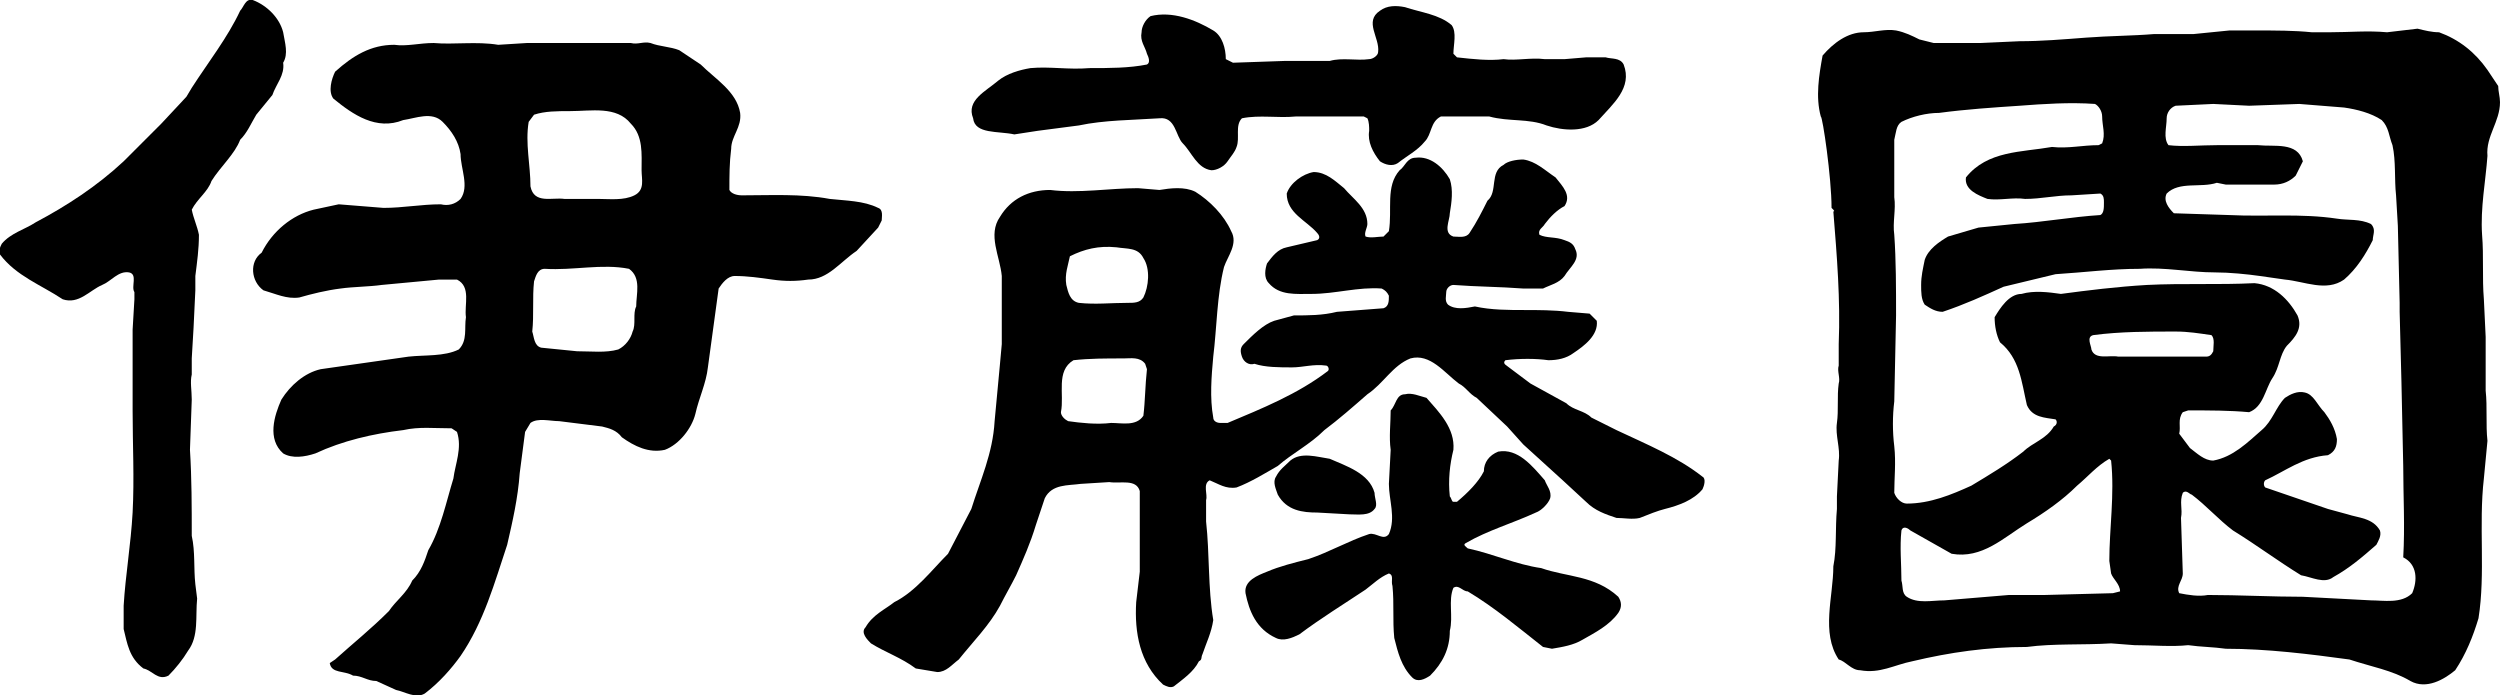
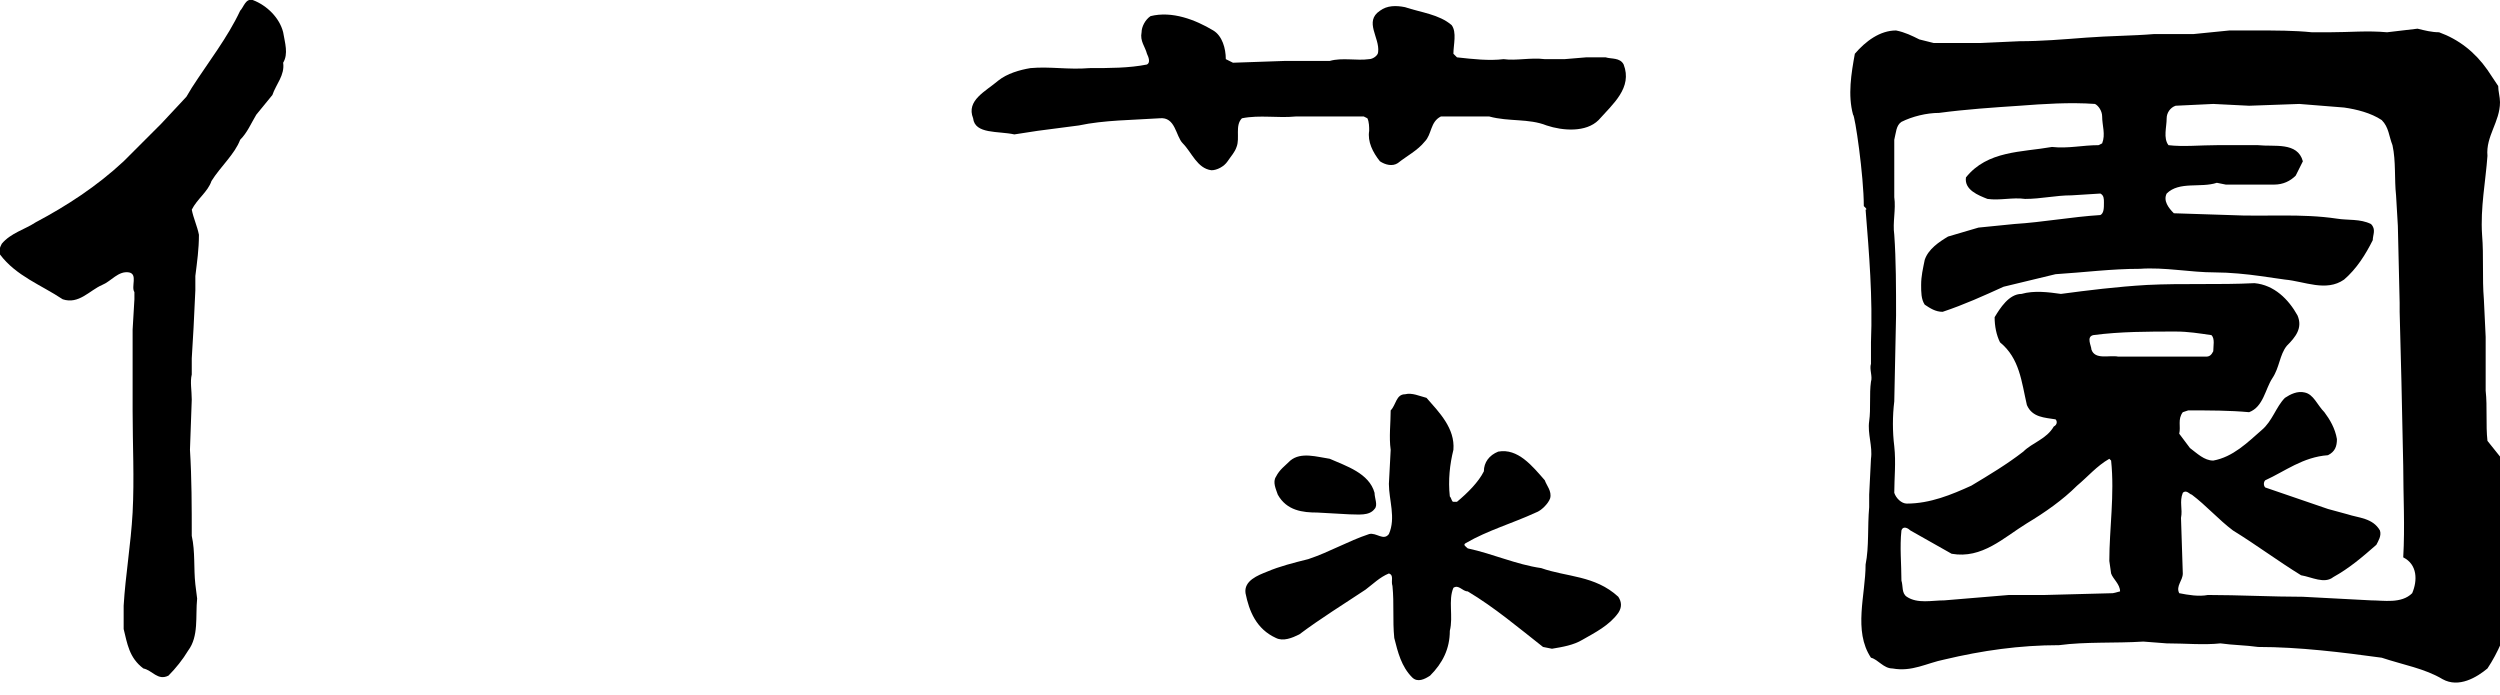
<svg xmlns="http://www.w3.org/2000/svg" version="1.1" id="レイヤー_1" x="0px" y="0px" viewBox="0 0 139.5 38.8" style="enable-background:new 0 0 139.5 38.8;" xml:space="preserve">
  <path d="M15.2,5.3c0.2-0.6,0.7-1.1,0.6-1.8c0.3-0.5,0.1-1.1,0-1.7C15.6,1,14.9,0.3,14.1,0c-0.4-0.1-0.5,0.4-0.7,0.6  c-0.7,1.5-1.8,2.9-2.7,4.3l-0.3,0.5L9,6.9L6.9,9c-1.5,1.4-3.2,2.5-4.9,3.4c-0.6,0.4-1.4,0.6-1.9,1.2C0,13.8-0.1,14,0,14.2  c0.9,1.2,2.3,1.7,3.5,2.5C4.4,17,5,16.2,5.7,15.9c0.5-0.2,0.9-0.8,1.5-0.7c0.5,0.1,0.1,0.8,0.3,1.1v0.4l-0.1,1.7v4.5  c0,1.9,0.1,3.8,0,5.7c-0.1,1.8-0.4,3.5-0.5,5.2v1.3c0.2,0.8,0.3,1.6,1.1,2.2c0.5,0.1,0.8,0.7,1.4,0.4c0.4-0.4,0.8-0.9,1.1-1.4  c0.6-0.8,0.4-1.9,0.5-2.9l-0.1-0.8c-0.1-0.9,0-1.8-0.2-2.7c0-1.6,0-3.2-0.1-4.8l0.1-2.8c0-0.5-0.1-1,0-1.4V20l0.1-1.7l0.1-2.1v-0.8  c0.1-0.8,0.2-1.5,0.2-2.3c-0.1-0.5-0.3-0.9-0.4-1.4c0.3-0.6,0.9-1,1.1-1.6c0.5-0.8,1.3-1.5,1.6-2.3c0.4-0.4,0.6-0.9,0.9-1.4  C14.3,6.4,15.2,5.3,15.2,5.3z" />
-   <path d="M35.4,10.9c-0.6,0.3-1.4,0.2-2,0.2h-1.9c-0.7-0.1-1.7,0.3-1.9-0.7c0-1.2-0.3-2.4-0.1-3.6l0.3-0.4c0.6-0.2,1.3-0.2,2-0.2  c1.2,0,2.6-0.3,3.4,0.7c0.7,0.7,0.6,1.7,0.6,2.6C35.8,10,36,10.6,35.4,10.9z M35.5,17.1c-0.2,0.4,0,1-0.2,1.4  c-0.1,0.4-0.4,0.8-0.8,1c-0.7,0.2-1.5,0.1-2.3,0.1l-2-0.2c-0.4-0.1-0.4-0.6-0.5-0.9c0.1-0.9,0-1.9,0.1-2.8c0.1-0.3,0.2-0.7,0.6-0.7  c1.6,0.1,3.2-0.3,4.7,0C35.8,15.5,35.5,16.4,35.5,17.1 M49.2,12.3c0-0.2,0.1-0.6-0.2-0.7c-0.8-0.4-1.8-0.4-2.7-0.5  c-1.6-0.3-3.3-0.2-4.9-0.2c-0.3,0-0.6-0.1-0.7-0.3c0-0.8,0-1.5,0.1-2.3c0-0.7,0.6-1.2,0.5-2c-0.2-1.2-1.4-1.9-2.2-2.7l-1.2-0.8  c-0.5-0.2-1.1-0.2-1.6-0.4c-0.4-0.1-0.7,0.1-1.1,0h-5.8l-1.6,0.1c-1.2-0.2-2.5,0-3.6-0.1c-0.8,0-1.5,0.2-2.2,0.1  c-1.3,0-2.3,0.6-3.3,1.5c-0.2,0.4-0.4,1.1-0.1,1.5c1.1,0.9,2.4,1.8,3.9,1.2c0.7-0.1,1.6-0.5,2.2,0.1c0.5,0.5,0.9,1.1,1,1.8  c0,0.8,0.5,1.8,0,2.5c-0.3,0.3-0.7,0.4-1.1,0.3c-1.1,0-2.1,0.2-3.2,0.2l-2.5-0.2l-1.4,0.3c-1.2,0.3-2.3,1.2-2.9,2.4  c-0.7,0.5-0.6,1.6,0.1,2.1c0.7,0.2,1.3,0.5,2,0.4c0.7-0.2,1.5-0.4,2.3-0.5c0.7-0.1,1.6-0.1,2.3-0.2l3.2-0.3h1  c0.8,0.4,0.4,1.4,0.5,2.1c-0.1,0.6,0.1,1.3-0.4,1.8c-0.8,0.4-1.9,0.3-2.8,0.4l-4.9,0.7c-0.9,0.2-1.7,0.9-2.2,1.7  c-0.4,0.9-0.8,2.2,0.1,3c0.5,0.3,1.2,0.2,1.8,0c1.5-0.7,3.2-1.1,4.9-1.3c0.9-0.2,1.7-0.1,2.7-0.1l0.3,0.2c0.3,0.9-0.1,1.8-0.2,2.6  c-0.4,1.3-0.7,2.8-1.4,4c-0.2,0.6-0.4,1.2-0.9,1.7c-0.3,0.7-0.9,1.1-1.3,1.7c-1,1-2,1.8-3,2.7L18.4,37c0.1,0.6,0.8,0.4,1.3,0.7  c0.5,0,0.8,0.3,1.3,0.3l1.1,0.5c0.5,0.1,1.1,0.5,1.6,0.2c0.8-0.6,1.5-1.4,2-2.1c1.3-1.9,1.9-4.1,2.6-6.2c0.3-1.3,0.6-2.6,0.7-4  l0.3-2.3l0.3-0.5c0.4-0.3,1.1-0.1,1.6-0.1l2.4,0.3c0.4,0.1,0.8,0.2,1.1,0.6c0.7,0.5,1.5,0.9,2.4,0.7c0.8-0.3,1.5-1.2,1.7-2  c0.2-0.9,0.6-1.7,0.7-2.6l0.6-4.4c0.2-0.3,0.5-0.7,0.9-0.7c0.7,0,1.4,0.1,2.1,0.2s1.3,0.1,2,0c1.1,0,1.8-1,2.7-1.6l1.2-1.3  L49.2,12.3 M63.8,16.6c-0.2,0.3-0.5,0.3-0.9,0.3c-0.9,0-1.8,0.1-2.7,0c-0.5-0.1-0.6-0.6-0.7-1c-0.1-0.6,0.1-1.1,0.2-1.6  c0.8-0.4,1.6-0.6,2.6-0.5c0.6,0.1,1.2,0,1.5,0.6C64.2,15,64.1,16,63.8,16.6L63.8,16.6z M63.8,23.2c-0.4,0.6-1.2,0.4-1.8,0.4  c-0.8,0.1-1.7,0-2.4-0.1c-0.2-0.1-0.4-0.3-0.4-0.5c0.2-1-0.3-2.3,0.7-2.9c0.9-0.1,1.8-0.1,2.8-0.1c0.4,0,0.9-0.1,1.2,0.3l0.1,0.3  C63.9,21.5,63.9,22.4,63.8,23.2 M90.2,24l-1.4-0.7c-0.4-0.4-1-0.4-1.4-0.8l-2-1.1l-1.2-0.9c-0.1-0.1-0.4-0.2-0.2-0.4  c0.8-0.1,1.7-0.1,2.4,0c0.5,0,1-0.1,1.4-0.4c0.6-0.4,1.4-1,1.3-1.8l-0.4-0.4l-1.2-0.1c-0.8-0.1-1.7-0.1-2.4-0.1  c-0.9,0-1.9,0-2.8-0.2c-0.5,0.1-1.1,0.2-1.5-0.1c-0.2-0.2-0.1-0.5-0.1-0.7s0.2-0.4,0.4-0.4c1.3,0.1,2.6,0.1,3.9,0.2h1.1  c0.4-0.2,0.9-0.3,1.2-0.7c0.3-0.5,0.9-0.9,0.6-1.5c-0.1-0.3-0.3-0.4-0.6-0.5c-0.5-0.2-1-0.1-1.4-0.3c-0.1-0.3,0.2-0.4,0.3-0.6  c0.3-0.4,0.7-0.8,1.1-1c0.4-0.6-0.1-1.1-0.5-1.6c-0.6-0.4-1.1-0.9-1.8-1c-0.4,0-0.9,0.1-1.1,0.3c-0.8,0.4-0.3,1.5-0.9,2  c-0.3,0.6-0.6,1.2-1,1.8c-0.2,0.3-0.6,0.2-0.9,0.2c-0.6-0.2-0.2-0.9-0.2-1.3c0.1-0.6,0.2-1.3,0-1.9c-0.4-0.7-1.1-1.3-1.9-1.2  c-0.5,0-0.6,0.5-0.9,0.7c-0.8,0.9-0.4,2.2-0.6,3.4l-0.3,0.3c-0.3,0-0.7,0.1-1,0c-0.1-0.2,0.1-0.5,0.1-0.7c0-0.9-0.8-1.4-1.3-2  c-0.5-0.4-1-0.9-1.7-0.9c-0.6,0.1-1.3,0.6-1.5,1.2c0,1.1,1.1,1.5,1.7,2.2c0.1,0.1,0.2,0.3,0,0.4l-1.7,0.4c-0.5,0.1-0.8,0.5-1.1,0.9  c-0.1,0.3-0.2,0.8,0.1,1.1c0.6,0.7,1.5,0.6,2.4,0.6c1.3,0,2.6-0.4,3.9-0.3c0.2,0.1,0.3,0.2,0.4,0.4c0,0.3,0,0.6-0.3,0.7l-2.6,0.2  c-0.8,0.2-1.6,0.2-2.4,0.2l-1.1,0.3c-0.6,0.2-1.2,0.8-1.7,1.3c-0.2,0.2-0.2,0.4-0.1,0.7c0.1,0.3,0.4,0.5,0.7,0.4  c0.6,0.2,1.4,0.2,2.1,0.2c0.6,0,1.2-0.2,1.9-0.1c0.1,0,0.2,0.2,0.1,0.3c-1.7,1.3-3.7,2.1-5.6,2.9h-0.4c-0.2,0-0.4-0.1-0.4-0.3  c-0.2-1.1-0.1-2.3,0-3.4c0.2-1.6,0.2-3.4,0.6-5c0.2-0.6,0.8-1.3,0.4-2c-0.4-0.9-1.2-1.7-2-2.2c-0.6-0.3-1.4-0.2-2-0.1l-1.2-0.1  c-1.6,0-3.3,0.3-4.9,0.1c-1.2,0-2.2,0.5-2.8,1.5c-0.7,1,0,2.2,0.1,3.3v3.8l-0.1,1.1l-0.3,3.2c-0.1,1.8-0.8,3.3-1.3,4.9l-1.3,2.5  c-0.9,0.9-1.8,2.1-3,2.7c-0.5,0.4-1.2,0.7-1.6,1.4c-0.3,0.3,0.1,0.7,0.3,0.9c0.8,0.5,1.7,0.8,2.5,1.4l1.2,0.2c0.5,0,0.8-0.4,1.2-0.7  c0.8-1,1.7-1.9,2.3-3c0.3-0.6,0.6-1.1,0.9-1.7c0.4-0.9,0.8-1.8,1.1-2.8l0.5-1.5c0.4-0.8,1.3-0.7,2-0.8l1.6-0.1  c0.6,0.1,1.5-0.2,1.7,0.5v4.5l-0.2,1.7c-0.1,1.7,0.2,3.4,1.5,4.6c0.2,0.1,0.4,0.2,0.6,0.1c0.5-0.4,1.1-0.8,1.4-1.4  c0.2-0.1,0.1-0.2,0.2-0.4c0.2-0.6,0.5-1.2,0.6-1.9c-0.3-1.8-0.2-3.7-0.4-5.5v-1.2c0.1-0.3-0.2-0.9,0.2-1.1c0.5,0.2,0.9,0.5,1.5,0.4  c0.8-0.3,1.6-0.8,2.3-1.2c0.8-0.7,1.8-1.2,2.6-2c0.8-0.6,1.6-1.3,2.4-2c0.9-0.6,1.4-1.6,2.4-2c1.1-0.3,1.9,0.8,2.7,1.4  c0.4,0.2,0.6,0.6,1,0.8l1.7,1.6l0.9,1l2.2,2l1.3,1.2c0.5,0.5,1.1,0.7,1.7,0.9c0.4,0,0.9,0.1,1.3,0c0.5-0.2,1-0.4,1.4-0.5  c0.8-0.2,1.6-0.5,2.1-1.1c0.1-0.2,0.2-0.6,0-0.7C93.6,25.5,91.9,24.8,90.2,24" />
  <path d="M56.6,7.5l1.3-0.2L60.2,7c1.4-0.3,3-0.3,4.5-0.4c0.9-0.1,0.9,1,1.3,1.4c0.5,0.5,0.8,1.4,1.6,1.5c0.3,0,0.7-0.2,0.9-0.5  c0.2-0.3,0.4-0.5,0.5-0.8c0.2-0.5-0.1-1.2,0.3-1.6c1-0.2,2,0,3-0.1h3.8l0.2,0.1c0.1,0.2,0.1,0.5,0.1,0.7C76.3,7.9,76.6,8.5,77,9  c0.3,0.2,0.7,0.3,1,0.1c0.5-0.4,1.1-0.7,1.5-1.2c0.4-0.4,0.3-1.1,0.9-1.4h2.7c1.1,0.3,2.2,0.1,3.2,0.5c0.9,0.3,2.2,0.4,2.9-0.3  c0.8-0.9,1.9-1.8,1.4-3.1c-0.2-0.4-0.7-0.3-1-0.4h-1.1l-1.2,0.1h-1.1c-0.8-0.1-1.6,0.1-2.3,0c-0.8,0.1-1.7,0-2.6-0.1L81.1,3  c0-0.5,0.2-1.2-0.1-1.6c-0.7-0.6-1.7-0.7-2.6-1c-0.5-0.1-1-0.1-1.4,0.2c-0.9,0.6,0,1.5-0.1,2.3c0,0.2-0.3,0.4-0.5,0.4  c-0.7,0.1-1.5-0.1-2.2,0.1h-2.5l-2.9,0.1l-0.4-0.2c0-0.6-0.2-1.3-0.7-1.6c-1-0.6-2.3-1.1-3.5-0.8c-0.3,0.2-0.5,0.6-0.5,0.9  C63.6,2.3,63.9,2.6,64,3c0.1,0.2,0.2,0.5,0,0.6c-1,0.2-2.1,0.2-3.2,0.2c-1.2,0.1-2.2-0.1-3.3,0c-0.6,0.1-1.3,0.3-1.8,0.7  c-0.7,0.6-1.8,1.1-1.4,2.1C54.4,7.5,55.7,7.3,56.6,7.5z M86,31.7c-1.4-0.2-2.7-0.8-4.1-1.1c-0.1-0.1-0.3-0.2-0.1-0.3  c1.2-0.7,2.6-1.1,3.9-1.7c0.3-0.1,0.7-0.5,0.8-0.8c0.1-0.4-0.2-0.7-0.3-1c-0.7-0.8-1.5-1.8-2.6-1.6c-0.5,0.2-0.8,0.6-0.8,1.1  c-0.3,0.6-0.9,1.2-1.5,1.7h-0.2c-0.1,0-0.1-0.2-0.2-0.3c-0.1-0.9,0-1.8,0.2-2.6c0.1-1.2-0.8-2.1-1.5-2.9c-0.4-0.1-0.8-0.3-1.2-0.2  c-0.5,0-0.5,0.6-0.8,0.9c0,0.7-0.1,1.5,0,2.2L77.5,27c0,0.9,0.4,1.9,0,2.8c-0.3,0.4-0.7-0.1-1.1,0c-1.2,0.4-2.2,1-3.4,1.4  c-0.8,0.2-1.6,0.4-2.3,0.7c-0.5,0.2-1.3,0.5-1.2,1.2c0.2,1,0.6,2,1.7,2.5c0.4,0.2,0.9,0,1.3-0.2c1.2-0.9,2.5-1.7,3.7-2.5  c0.4-0.3,0.8-0.7,1.3-0.9c0.3,0.1,0.1,0.4,0.2,0.7c0.1,1,0,1.9,0.1,2.9c0.2,0.8,0.4,1.6,1,2.2c0.3,0.3,0.7,0.1,1-0.1  c0.7-0.7,1.1-1.5,1.1-2.5c0.2-0.8-0.1-1.7,0.2-2.4c0.3-0.2,0.5,0.2,0.8,0.2c1.5,0.9,2.8,2,4.2,3.1l0.5,0.1c0.6-0.1,1.2-0.2,1.7-0.5  c0.7-0.4,1.5-0.8,2-1.5c0.2-0.3,0.2-0.6,0-0.9C89,32.1,87.4,32.2,86,31.7L86,31.7z" />
-   <path d="M73.5,28.6l1.8,0.1c0.5,0,1.1,0.1,1.4-0.3c0.2-0.2,0-0.6,0-0.9c-0.3-1.1-1.6-1.5-2.5-1.9c-0.7-0.1-1.6-0.4-2.2,0.1  c-0.3,0.3-0.6,0.5-0.8,0.9c-0.2,0.3,0,0.7,0.1,1C71.8,28.5,72.7,28.6,73.5,28.6z M134.6,33.1c-0.6,0.6-1.6,0.4-2.3,0.4l-3.8-0.2  c-1.7,0-3.6-0.1-5.3-0.1c-0.5,0.1-1.1,0-1.6-0.1c-0.2-0.4,0.2-0.7,0.2-1.1l-0.1-3.1c0.1-0.5-0.1-0.9,0.1-1.4  c0.2-0.2,0.4,0.1,0.5,0.1c0.8,0.6,1.5,1.4,2.3,2c1.3,0.8,2.5,1.7,3.8,2.5c0.6,0.1,1.3,0.5,1.8,0.1c0.9-0.5,1.6-1.1,2.4-1.8  c0.1-0.2,0.3-0.5,0.2-0.8c-0.4-0.7-1.2-0.7-1.8-0.9l-1.1-0.3l-3.5-1.2c-0.1-0.1-0.1-0.3,0-0.4c1.1-0.5,2.1-1.3,3.5-1.4  c0.4-0.2,0.5-0.5,0.5-0.9c-0.1-0.6-0.4-1.1-0.7-1.5c-0.4-0.4-0.6-1-1.1-1.1c-0.4-0.1-0.8,0.1-1.1,0.3c-0.5,0.5-0.7,1.3-1.3,1.8  c-0.8,0.7-1.6,1.5-2.7,1.7c-0.5,0-0.9-0.4-1.3-0.7l-0.6-0.8c0.1-0.4-0.1-0.8,0.2-1.2l0.3-0.1c1.2,0,2.3,0,3.4,0.1  c0.8-0.3,0.9-1.3,1.3-1.9c0.4-0.6,0.4-1.3,0.8-1.8c0.5-0.5,0.9-1,0.6-1.7c-0.5-0.9-1.3-1.7-2.4-1.8c-2,0.1-4,0-6,0.1  c-1.7,0.1-3.3,0.3-4.8,0.5c-0.7-0.1-1.5-0.2-2.2,0c-0.7,0-1.2,0.8-1.5,1.3c0,0.5,0.1,1,0.3,1.4c1.1,0.9,1.2,2.2,1.5,3.5  c0.3,0.7,1,0.7,1.6,0.8c0.1,0.1,0.1,0.3-0.1,0.4c-0.4,0.7-1.2,0.9-1.7,1.4c-0.9,0.7-1.9,1.3-2.9,1.9c-1.1,0.5-2.3,1-3.6,1  c-0.3,0-0.6-0.3-0.7-0.6c0-0.8,0.1-1.7,0-2.6c-0.1-0.8-0.1-1.7,0-2.5l0.1-4.8c0-1.5,0-3.1-0.1-4.5c-0.1-0.7,0.1-1.4,0-2.1V7.8  c0.1-0.4,0.1-0.8,0.4-1c0.6-0.3,1.4-0.5,2.1-0.5c1.5-0.2,3-0.3,4.5-0.4c1.3-0.1,2.8-0.2,4.2-0.1c0.2,0.1,0.4,0.4,0.4,0.7  c0,0.5,0.2,1,0,1.5l-0.2,0.1c-0.9,0-1.7,0.2-2.6,0.1c-1.7,0.3-3.6,0.2-4.8,1.7c-0.1,0.7,0.7,1,1.2,1.2c0.7,0.1,1.4-0.1,2.1,0  c0.9,0,1.7-0.2,2.6-0.2l1.6-0.1c0.2,0.1,0.2,0.3,0.2,0.5c0,0.3,0,0.6-0.2,0.7c-1.6,0.1-3.2,0.4-4.8,0.5l-2,0.2l-1.7,0.5  c-0.5,0.3-1.1,0.7-1.3,1.3c-0.1,0.5-0.2,0.9-0.2,1.4c0,0.4,0,0.8,0.2,1.1c0.3,0.2,0.6,0.4,1,0.4c1.2-0.4,2.3-0.9,3.4-1.4l2.9-0.7  c1.6-0.1,3.1-0.3,4.7-0.3c1.4-0.1,2.8,0.2,4.2,0.2c0.8,0,1.8,0.1,2.5,0.2l1.4,0.2c1.1,0.1,2.3,0.7,3.3,0c0.7-0.6,1.2-1.4,1.6-2.2  c0-0.3,0.2-0.6-0.1-0.9c-0.6-0.3-1.3-0.2-1.9-0.3c-2-0.3-4-0.1-6-0.2l-3.1-0.1c-0.3-0.3-0.6-0.7-0.4-1.1c0.7-0.7,1.9-0.3,2.8-0.6  l0.5,0.1h2.7c0.5,0,0.9-0.2,1.2-0.5l0.4-0.8c-0.3-1.1-1.6-0.8-2.5-0.9h-2.3c-0.9,0-1.9,0.1-2.7,0c-0.3-0.4-0.1-1-0.1-1.5  c0-0.3,0.2-0.6,0.5-0.7l2.1-0.1l2,0.1l2.8-0.1l2.5,0.2c0.7,0.1,1.5,0.3,2.1,0.7c0.4,0.4,0.4,0.9,0.6,1.4c0.2,0.9,0.1,1.9,0.2,2.8  l0.1,1.7l0.1,4.3v0.5l0.1,3.9l0.1,4.7c0,1.6,0.1,3.4,0,5.1C134.9,31.5,134.9,32.4,134.6,33.1L134.6,33.1z M118.2,19.9  c-0.5-0.1-1.3,0.2-1.5-0.4c0-0.2-0.3-0.7,0.1-0.8c1.5-0.2,3.1-0.2,4.6-0.2c0.7,0,1.3,0.1,2,0.2c0.2,0.2,0.1,0.6,0.1,0.9  c-0.1,0.2-0.2,0.3-0.4,0.3H118.2 M118.3,33l-0.4,0.1l-3.8,0.1h-2l-3.6,0.3c-0.7,0-1.5,0.2-2.1-0.2c-0.3-0.2-0.2-0.6-0.3-0.9  c0-0.9-0.1-1.9,0-2.8c0.1-0.3,0.4-0.1,0.5,0l2.3,1.3c1.7,0.3,2.9-0.9,4.2-1.7c1-0.6,2-1.3,2.8-2.1c0.6-0.5,1.1-1.1,1.8-1.5l0.1,0.1  c0.2,1.9-0.1,3.8-0.1,5.6l0.1,0.7C117.9,32.3,118.3,32.6,118.3,33 M138.8,24.6c-0.1-0.9,0-1.9-0.1-2.8v-3l-0.1-2.1  c-0.1-1.2,0-2.4-0.1-3.6c-0.1-1.5,0.2-3,0.3-4.4c-0.1-1.1,0.7-1.9,0.7-3c0-0.3-0.1-0.6-0.1-0.9l-0.6-0.9c-0.7-1-1.6-1.7-2.7-2.1  c-0.4,0-0.8-0.1-1.2-0.2l-1.7,0.2c-1.1-0.1-2.1,0-3.2,0h-1c-1-0.1-2-0.1-3.1-0.1h-1.5l-2,0.2h-2.2C119,2,117.7,2,116.4,2.1  c-1.3,0.1-2.5,0.2-3.7,0.2l-2.2,0.1h-2.6l-0.8-0.2c-0.4-0.2-0.8-0.4-1.3-0.5c-0.6-0.1-1.2,0.1-1.8,0.1c-0.9,0-1.7,0.6-2.3,1.3  c-0.2,1.1-0.4,2.3-0.1,3.4c0.1,0,0.6,3.4,0.6,5.1l0.1,0.1c0.1,0.1,0,0.1,0,0.1c0.2,2.5,0.4,4.9,0.3,7.4v1.2c-0.1,0.3,0.1,0.7,0,1  c-0.1,0.7,0,1.5-0.1,2.2s0.2,1.4,0.1,2.1l-0.1,2v0.7c-0.1,1.1,0,2.2-0.2,3.2c0,1.7-0.7,3.7,0.3,5.2c0.4,0.1,0.7,0.6,1.2,0.6  c1.1,0.2,1.9-0.3,2.9-0.5c2.1-0.5,4.2-0.8,6.4-0.8c1.5-0.2,3.1-0.1,4.7-0.2l1.3,0.1c1,0,2.1,0.1,3,0c0.7,0.1,1.4,0.1,2.1,0.2  c2.3,0,4.7,0.3,6.9,0.6c1.2,0.4,2.4,0.6,3.4,1.2c0.9,0.5,1.9-0.1,2.5-0.6c0.6-0.9,1-1.9,1.3-2.9c0.4-2.5,0-5.2,0.3-7.8L138.8,24.6" />
+   <path d="M73.5,28.6l1.8,0.1c0.5,0,1.1,0.1,1.4-0.3c0.2-0.2,0-0.6,0-0.9c-0.3-1.1-1.6-1.5-2.5-1.9c-0.7-0.1-1.6-0.4-2.2,0.1  c-0.3,0.3-0.6,0.5-0.8,0.9c-0.2,0.3,0,0.7,0.1,1C71.8,28.5,72.7,28.6,73.5,28.6z M134.6,33.1c-0.6,0.6-1.6,0.4-2.3,0.4l-3.8-0.2  c-1.7,0-3.6-0.1-5.3-0.1c-0.5,0.1-1.1,0-1.6-0.1c-0.2-0.4,0.2-0.7,0.2-1.1l-0.1-3.1c0.1-0.5-0.1-0.9,0.1-1.4  c0.2-0.2,0.4,0.1,0.5,0.1c0.8,0.6,1.5,1.4,2.3,2c1.3,0.8,2.5,1.7,3.8,2.5c0.6,0.1,1.3,0.5,1.8,0.1c0.9-0.5,1.6-1.1,2.4-1.8  c0.1-0.2,0.3-0.5,0.2-0.8c-0.4-0.7-1.2-0.7-1.8-0.9l-1.1-0.3l-3.5-1.2c-0.1-0.1-0.1-0.3,0-0.4c1.1-0.5,2.1-1.3,3.5-1.4  c0.4-0.2,0.5-0.5,0.5-0.9c-0.1-0.6-0.4-1.1-0.7-1.5c-0.4-0.4-0.6-1-1.1-1.1c-0.4-0.1-0.8,0.1-1.1,0.3c-0.5,0.5-0.7,1.3-1.3,1.8  c-0.8,0.7-1.6,1.5-2.7,1.7c-0.5,0-0.9-0.4-1.3-0.7l-0.6-0.8c0.1-0.4-0.1-0.8,0.2-1.2l0.3-0.1c1.2,0,2.3,0,3.4,0.1  c0.8-0.3,0.9-1.3,1.3-1.9c0.4-0.6,0.4-1.3,0.8-1.8c0.5-0.5,0.9-1,0.6-1.7c-0.5-0.9-1.3-1.7-2.4-1.8c-2,0.1-4,0-6,0.1  c-1.7,0.1-3.3,0.3-4.8,0.5c-0.7-0.1-1.5-0.2-2.2,0c-0.7,0-1.2,0.8-1.5,1.3c0,0.5,0.1,1,0.3,1.4c1.1,0.9,1.2,2.2,1.5,3.5  c0.3,0.7,1,0.7,1.6,0.8c0.1,0.1,0.1,0.3-0.1,0.4c-0.4,0.7-1.2,0.9-1.7,1.4c-0.9,0.7-1.9,1.3-2.9,1.9c-1.1,0.5-2.3,1-3.6,1  c-0.3,0-0.6-0.3-0.7-0.6c0-0.8,0.1-1.7,0-2.6c-0.1-0.8-0.1-1.7,0-2.5l0.1-4.8c0-1.5,0-3.1-0.1-4.5c-0.1-0.7,0.1-1.4,0-2.1V7.8  c0.1-0.4,0.1-0.8,0.4-1c0.6-0.3,1.4-0.5,2.1-0.5c1.5-0.2,3-0.3,4.5-0.4c1.3-0.1,2.8-0.2,4.2-0.1c0.2,0.1,0.4,0.4,0.4,0.7  c0,0.5,0.2,1,0,1.5l-0.2,0.1c-0.9,0-1.7,0.2-2.6,0.1c-1.7,0.3-3.6,0.2-4.8,1.7c-0.1,0.7,0.7,1,1.2,1.2c0.7,0.1,1.4-0.1,2.1,0  c0.9,0,1.7-0.2,2.6-0.2l1.6-0.1c0.2,0.1,0.2,0.3,0.2,0.5c0,0.3,0,0.6-0.2,0.7c-1.6,0.1-3.2,0.4-4.8,0.5l-2,0.2l-1.7,0.5  c-0.5,0.3-1.1,0.7-1.3,1.3c-0.1,0.5-0.2,0.9-0.2,1.4c0,0.4,0,0.8,0.2,1.1c0.3,0.2,0.6,0.4,1,0.4c1.2-0.4,2.3-0.9,3.4-1.4l2.9-0.7  c1.6-0.1,3.1-0.3,4.7-0.3c1.4-0.1,2.8,0.2,4.2,0.2c0.8,0,1.8,0.1,2.5,0.2l1.4,0.2c1.1,0.1,2.3,0.7,3.3,0c0.7-0.6,1.2-1.4,1.6-2.2  c0-0.3,0.2-0.6-0.1-0.9c-0.6-0.3-1.3-0.2-1.9-0.3c-2-0.3-4-0.1-6-0.2l-3.1-0.1c-0.3-0.3-0.6-0.7-0.4-1.1c0.7-0.7,1.9-0.3,2.8-0.6  l0.5,0.1h2.7c0.5,0,0.9-0.2,1.2-0.5l0.4-0.8c-0.3-1.1-1.6-0.8-2.5-0.9h-2.3c-0.9,0-1.9,0.1-2.7,0c-0.3-0.4-0.1-1-0.1-1.5  c0-0.3,0.2-0.6,0.5-0.7l2.1-0.1l2,0.1l2.8-0.1l2.5,0.2c0.7,0.1,1.5,0.3,2.1,0.7c0.4,0.4,0.4,0.9,0.6,1.4c0.2,0.9,0.1,1.9,0.2,2.8  l0.1,1.7l0.1,4.3v0.5l0.1,3.9l0.1,4.7c0,1.6,0.1,3.4,0,5.1C134.9,31.5,134.9,32.4,134.6,33.1L134.6,33.1z M118.2,19.9  c-0.5-0.1-1.3,0.2-1.5-0.4c0-0.2-0.3-0.7,0.1-0.8c1.5-0.2,3.1-0.2,4.6-0.2c0.7,0,1.3,0.1,2,0.2c0.2,0.2,0.1,0.6,0.1,0.9  c-0.1,0.2-0.2,0.3-0.4,0.3H118.2 M118.3,33l-0.4,0.1l-3.8,0.1h-2l-3.6,0.3c-0.7,0-1.5,0.2-2.1-0.2c-0.3-0.2-0.2-0.6-0.3-0.9  c0-0.9-0.1-1.9,0-2.8c0.1-0.3,0.4-0.1,0.5,0l2.3,1.3c1.7,0.3,2.9-0.9,4.2-1.7c1-0.6,2-1.3,2.8-2.1c0.6-0.5,1.1-1.1,1.8-1.5l0.1,0.1  c0.2,1.9-0.1,3.8-0.1,5.6l0.1,0.7C117.9,32.3,118.3,32.6,118.3,33 M138.8,24.6c-0.1-0.9,0-1.9-0.1-2.8v-3l-0.1-2.1  c-0.1-1.2,0-2.4-0.1-3.6c-0.1-1.5,0.2-3,0.3-4.4c-0.1-1.1,0.7-1.9,0.7-3c0-0.3-0.1-0.6-0.1-0.9l-0.6-0.9c-0.7-1-1.6-1.7-2.7-2.1  c-0.4,0-0.8-0.1-1.2-0.2l-1.7,0.2c-1.1-0.1-2.1,0-3.2,0h-1c-1-0.1-2-0.1-3.1-0.1h-1.5l-2,0.2h-2.2C119,2,117.7,2,116.4,2.1  c-1.3,0.1-2.5,0.2-3.7,0.2l-2.2,0.1h-2.6l-0.8-0.2c-0.4-0.2-0.8-0.4-1.3-0.5c-0.9,0-1.7,0.6-2.3,1.3  c-0.2,1.1-0.4,2.3-0.1,3.4c0.1,0,0.6,3.4,0.6,5.1l0.1,0.1c0.1,0.1,0,0.1,0,0.1c0.2,2.5,0.4,4.9,0.3,7.4v1.2c-0.1,0.3,0.1,0.7,0,1  c-0.1,0.7,0,1.5-0.1,2.2s0.2,1.4,0.1,2.1l-0.1,2v0.7c-0.1,1.1,0,2.2-0.2,3.2c0,1.7-0.7,3.7,0.3,5.2c0.4,0.1,0.7,0.6,1.2,0.6  c1.1,0.2,1.9-0.3,2.9-0.5c2.1-0.5,4.2-0.8,6.4-0.8c1.5-0.2,3.1-0.1,4.7-0.2l1.3,0.1c1,0,2.1,0.1,3,0c0.7,0.1,1.4,0.1,2.1,0.2  c2.3,0,4.7,0.3,6.9,0.6c1.2,0.4,2.4,0.6,3.4,1.2c0.9,0.5,1.9-0.1,2.5-0.6c0.6-0.9,1-1.9,1.3-2.9c0.4-2.5,0-5.2,0.3-7.8L138.8,24.6" />
</svg>